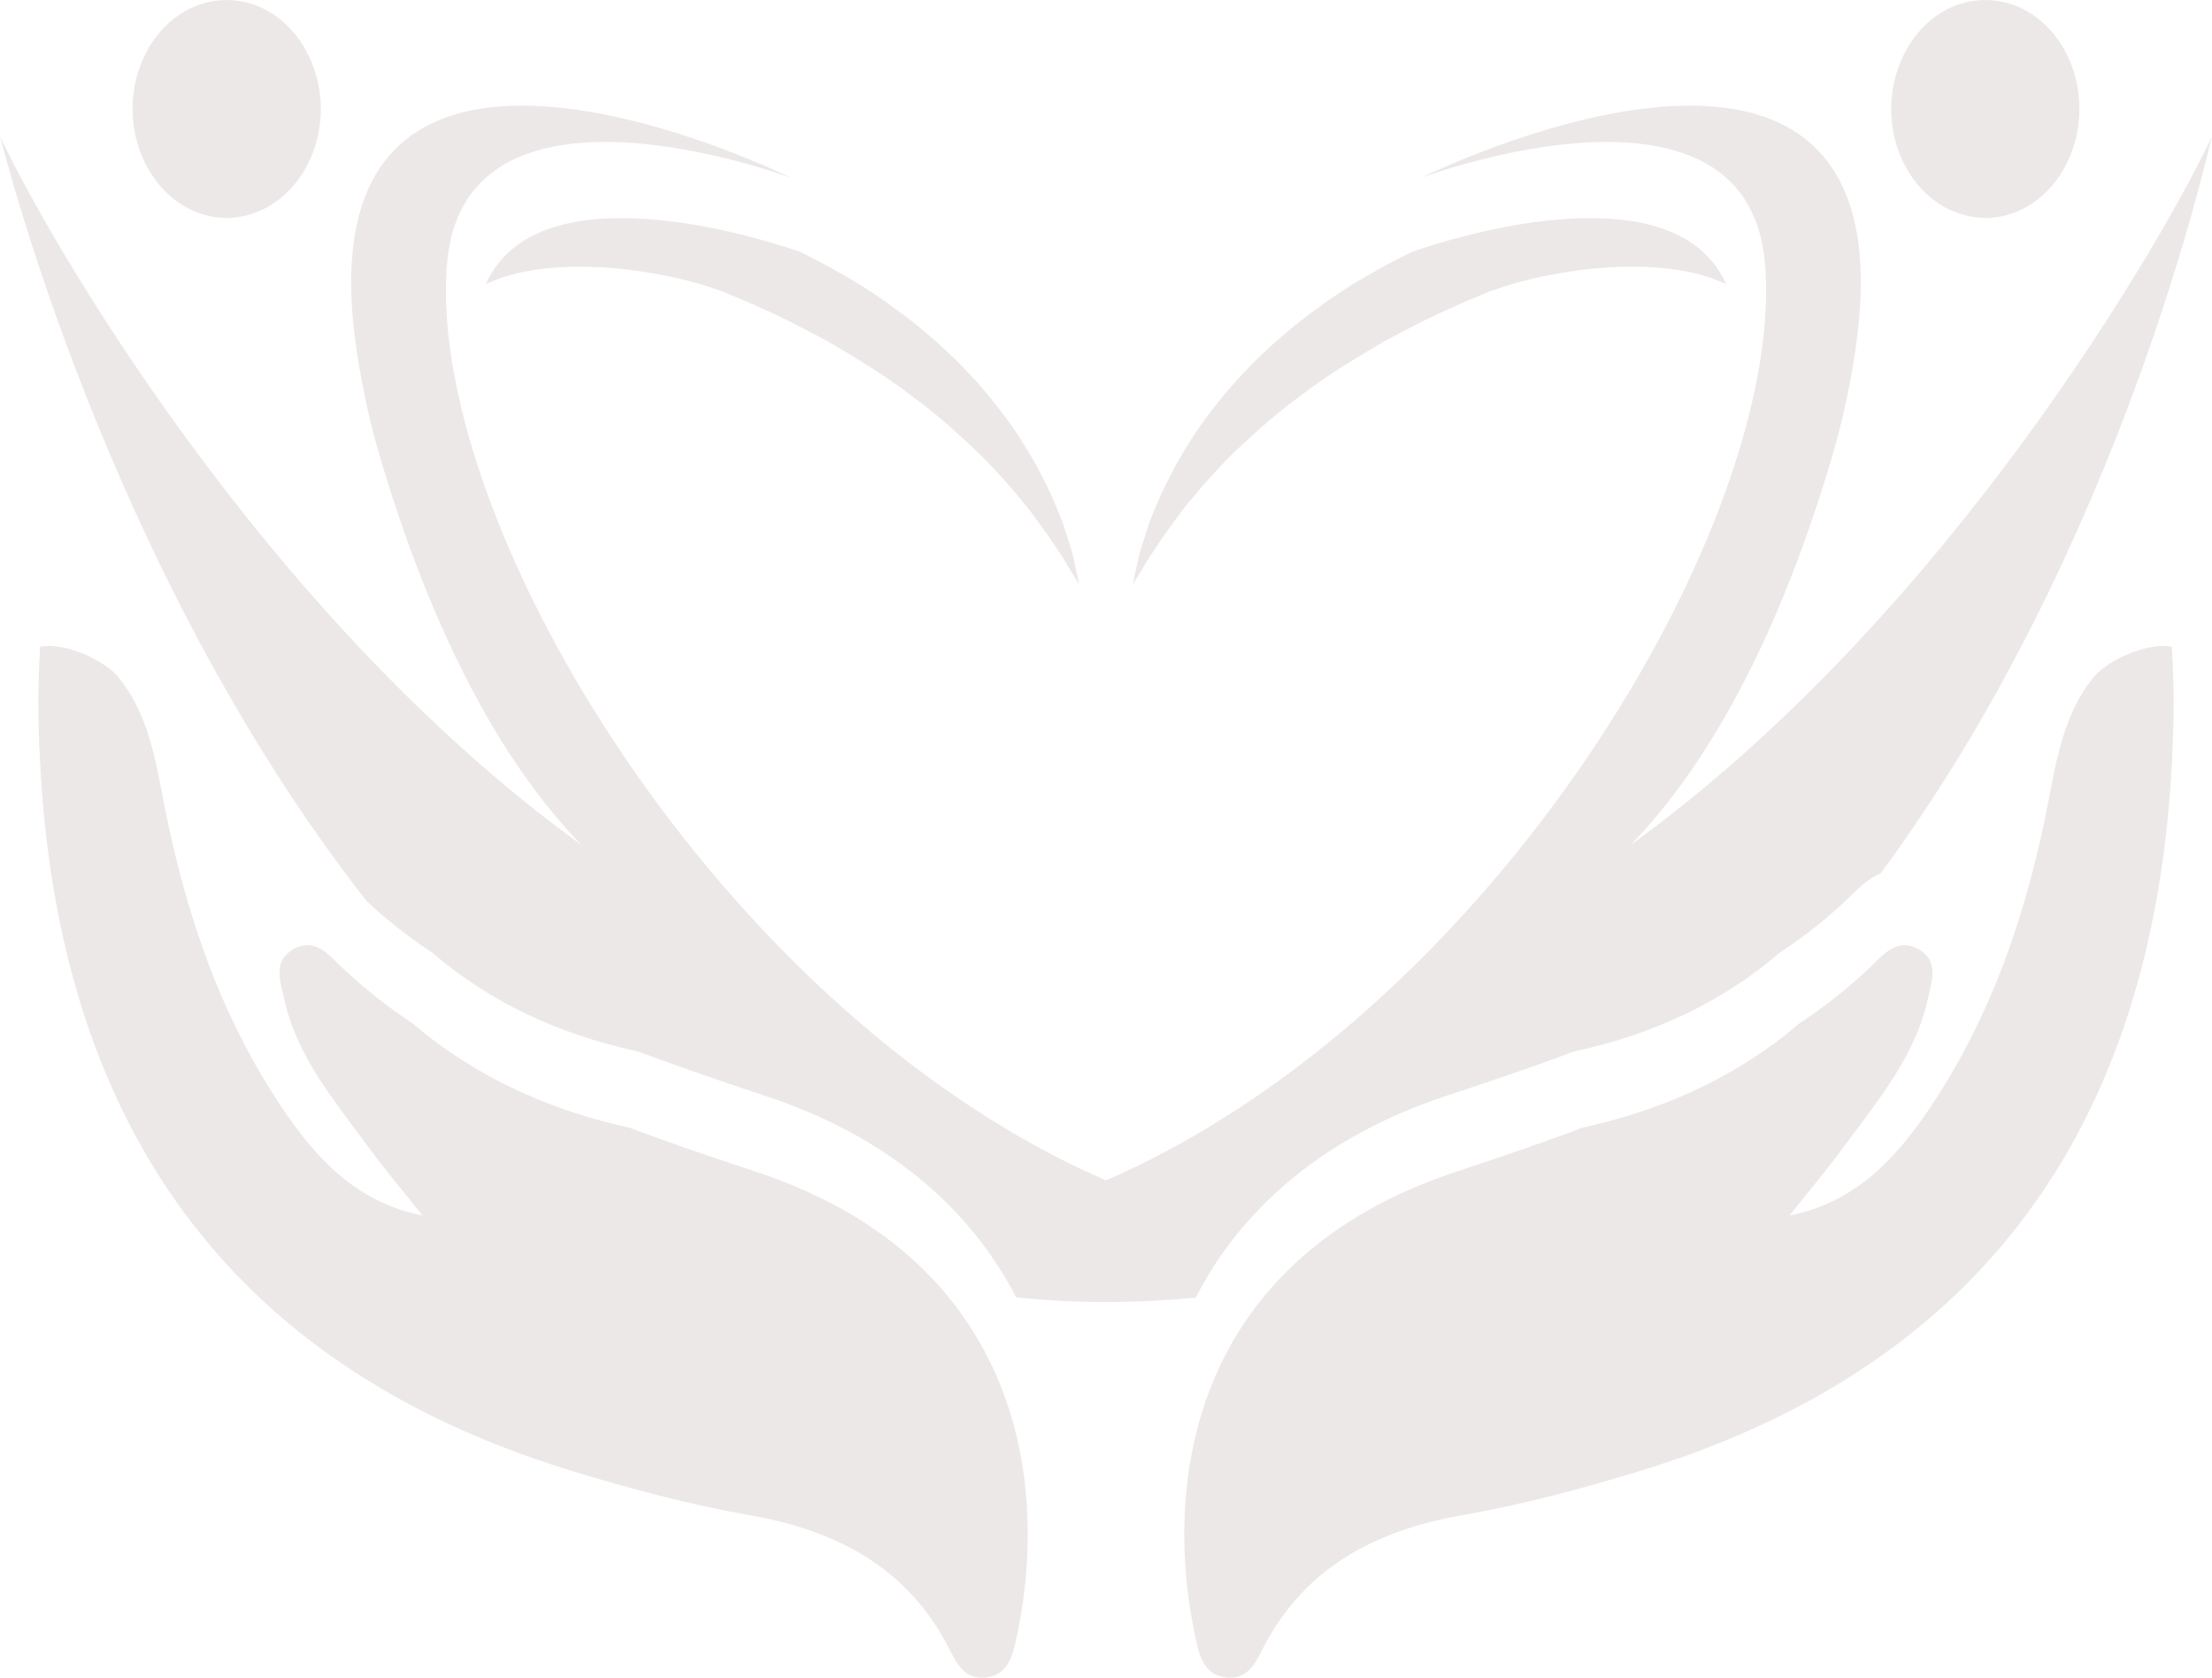
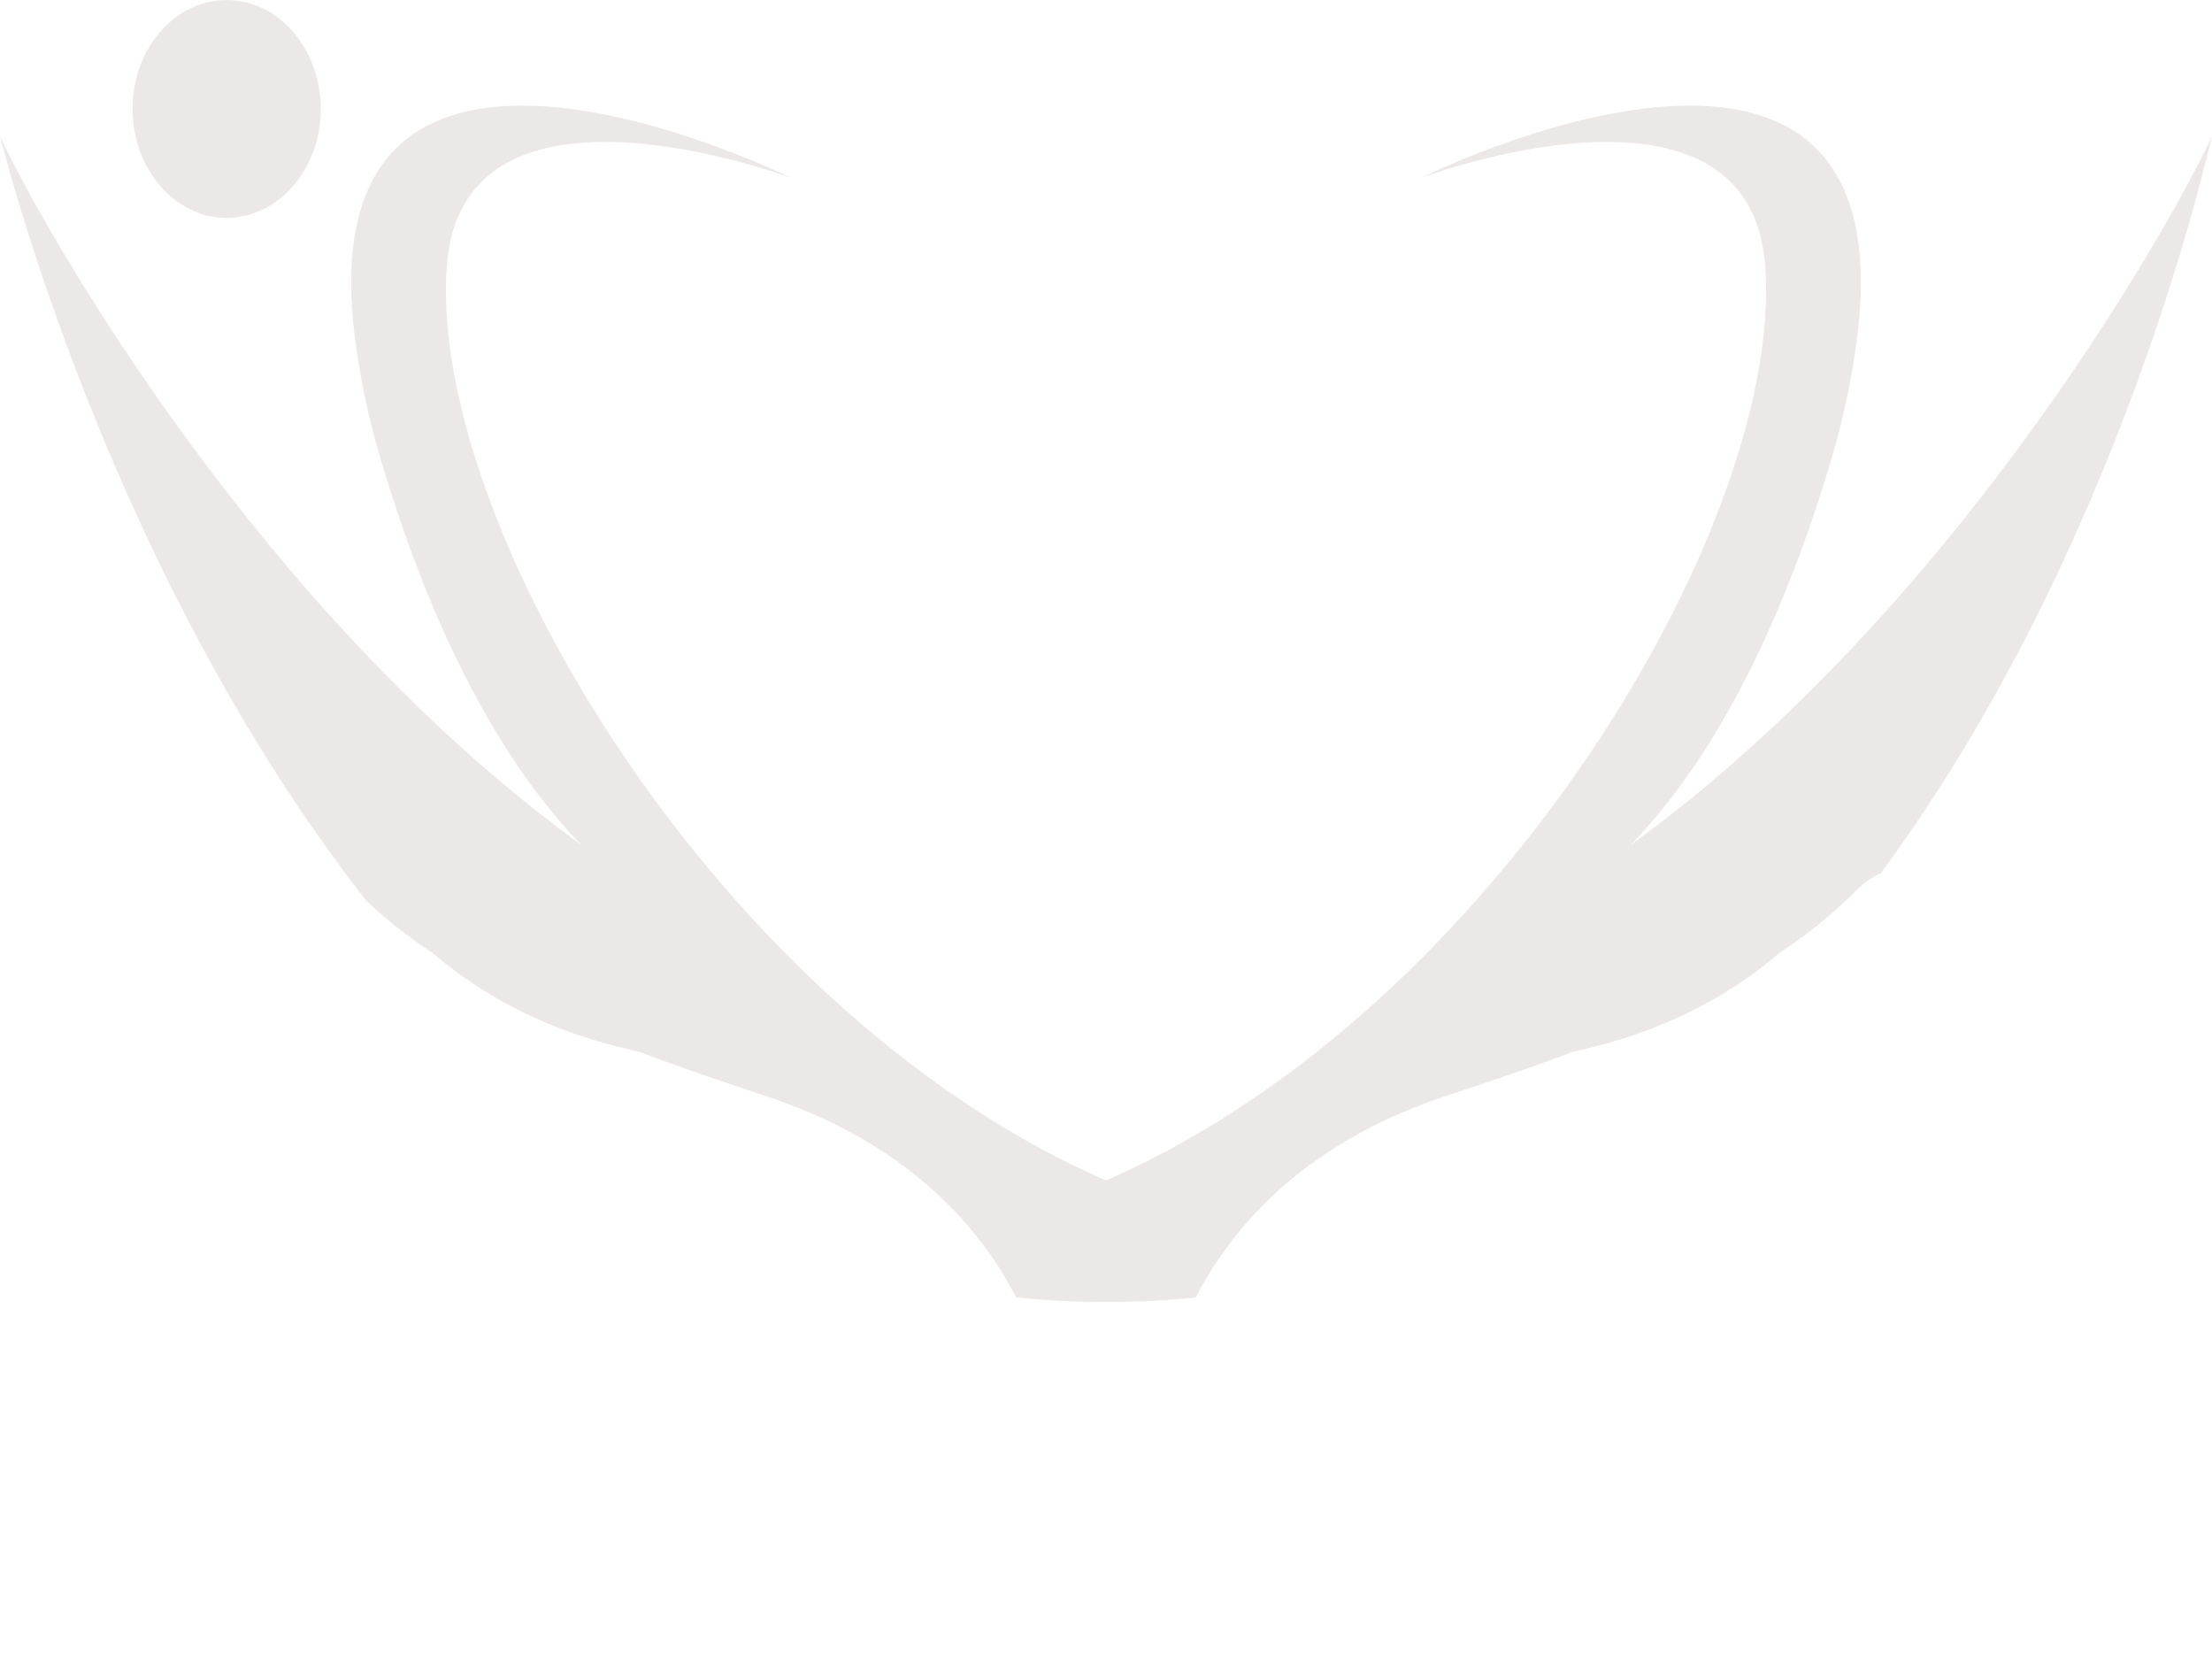
<svg xmlns="http://www.w3.org/2000/svg" width="91" height="69" viewBox="0 0 91 69" fill="none">
  <path d="M9.329 8.964C9.704 8.964 10.058 8.894 10.406 8.78C12.016 8.242 13.199 6.514 13.199 4.476C13.199 3.684 13.015 2.944 12.699 2.292C12.042 0.924 10.781 0 9.329 0C8.705 0 8.114 0.171 7.582 0.475C6.32 1.215 5.453 2.728 5.453 4.476C5.453 5.146 5.578 5.773 5.808 6.349C6.419 7.888 7.765 8.964 9.329 8.964Z" fill="#EDE8E8" />
-   <path d="M19.985 11.686C20.064 11.648 20.143 11.616 20.222 11.584C21.595 10.995 23.441 10.869 25.379 11.04C26.352 11.135 27.357 11.306 28.342 11.559C28.592 11.622 28.835 11.692 29.078 11.768L29.742 11.996C30.248 12.217 30.806 12.426 31.266 12.654C32.232 13.066 33.204 13.585 34.13 14.085C35.05 14.629 35.95 15.161 36.778 15.756C37.205 16.028 37.586 16.364 37.987 16.642C38.368 16.952 38.743 17.25 39.097 17.566C39.8 18.187 40.457 18.801 41.016 19.421C41.298 19.725 41.568 20.023 41.811 20.32C42.054 20.618 42.304 20.896 42.494 21.175C42.704 21.453 42.895 21.719 43.072 21.96C43.243 22.213 43.401 22.447 43.539 22.656C43.828 23.08 44.018 23.435 44.169 23.669C44.314 23.903 44.393 24.03 44.393 24.03C44.393 24.03 44.36 23.884 44.307 23.605C44.235 23.34 44.182 22.909 44.012 22.409C43.933 22.156 43.841 21.877 43.742 21.573C43.644 21.263 43.493 20.953 43.355 20.611C43.217 20.263 43.033 19.915 42.842 19.541C42.665 19.162 42.435 18.794 42.198 18.402C41.732 17.617 41.134 16.819 40.464 16.028C40.129 15.623 39.754 15.256 39.38 14.857C38.979 14.484 38.592 14.091 38.151 13.737C37.724 13.369 37.278 13.021 36.811 12.686C36.351 12.331 35.865 12.027 35.372 11.704C34.571 11.223 33.763 10.768 32.908 10.356C32.908 10.35 32.902 10.35 32.889 10.35C32.002 10.046 28.71 8.97 25.576 8.97C22.673 8.97 20.794 9.888 19.985 11.686Z" fill="#EDE8E8" />
-   <path d="M47.461 22.656C47.599 22.447 47.756 22.213 47.927 21.96C48.105 21.719 48.295 21.453 48.505 21.175C48.696 20.896 48.946 20.618 49.189 20.32C49.432 20.023 49.701 19.725 49.984 19.421C50.542 18.801 51.199 18.187 51.902 17.566C52.257 17.25 52.631 16.952 53.012 16.642C53.413 16.364 53.794 16.028 54.221 15.756C55.049 15.161 55.949 14.629 56.869 14.085C57.795 13.585 58.768 13.066 59.733 12.654C60.193 12.426 60.752 12.217 61.258 11.996L61.921 11.768C62.164 11.692 62.407 11.622 62.657 11.559C63.642 11.306 64.648 11.135 65.62 11.04C67.558 10.869 69.404 10.995 70.777 11.584C70.856 11.616 70.935 11.648 71.014 11.686C70.206 9.888 68.327 8.97 65.423 8.97C62.289 8.97 58.998 10.046 58.111 10.35C58.097 10.35 58.091 10.35 58.091 10.356C57.237 10.768 56.429 11.223 55.627 11.704C55.134 12.027 54.648 12.331 54.188 12.686C53.722 13.021 53.275 13.369 52.848 13.737C52.408 14.091 52.02 14.484 51.62 14.857C51.245 15.256 50.871 15.623 50.535 16.028C49.865 16.819 49.267 17.617 48.801 18.402C48.565 18.794 48.334 19.162 48.157 19.541C47.967 19.915 47.783 20.263 47.645 20.611C47.507 20.953 47.356 21.263 47.257 21.573C47.158 21.877 47.066 22.156 46.988 22.409C46.817 22.909 46.764 23.34 46.692 23.605C46.639 23.884 46.607 24.03 46.607 24.03C46.607 24.03 46.685 23.903 46.83 23.669C46.981 23.435 47.172 23.08 47.461 22.656Z" fill="#EDE8E8" />
-   <path d="M80.593 8.78C80.942 8.894 81.296 8.964 81.671 8.964C83.234 8.964 84.581 7.888 85.192 6.349C85.422 5.773 85.547 5.146 85.547 4.476C85.547 2.728 84.68 1.215 83.418 0.475C82.886 0.171 82.295 0 81.671 0C80.219 0 78.957 0.924 78.3 2.292C77.985 2.944 77.801 3.684 77.801 4.476C77.801 6.514 78.984 8.242 80.593 8.78Z" fill="#EDE8E8" />
-   <path d="M88.99 26.568C87.985 26.568 86.625 27.233 86.106 27.878C84.923 29.36 84.621 31.139 84.279 32.911C83.405 37.444 81.96 41.786 79.326 45.667C77.966 47.661 76.336 49.446 73.616 49.996C74.365 49.053 75.147 48.129 75.857 47.161C77.243 45.274 78.787 43.451 79.306 41.102C79.463 40.374 79.792 39.552 78.951 39.051C78.734 38.925 78.537 38.874 78.353 38.874C77.795 38.874 77.361 39.368 76.96 39.76C76.04 40.634 75.055 41.413 74.01 42.103C73.846 42.242 73.682 42.375 73.511 42.514C73.511 42.514 73.505 42.52 73.498 42.527C71.192 44.356 68.367 45.667 65.115 46.376C63.387 47.028 61.639 47.616 59.885 48.199C55.371 49.693 52.474 52.18 50.766 55.086C49.242 57.681 48.664 60.619 48.723 63.486C48.749 64.809 48.913 66.113 49.183 67.367C49.34 68.101 49.531 68.924 50.503 69H50.615C51.384 69 51.686 68.329 51.981 67.753C53.65 64.512 56.541 62.961 60.082 62.334C62.612 61.891 65.082 61.233 67.532 60.479C84.509 55.276 89.345 42.388 89.424 28.834C89.43 27.999 89.351 26.6 89.351 26.6C89.24 26.575 89.115 26.568 88.99 26.568Z" fill="#EDE8E8" />
  <path d="M59.458 45.086C61.028 44.567 62.854 43.959 64.635 43.288L64.727 43.257L64.826 43.231C68.078 42.522 70.876 41.18 73.136 39.25L73.202 39.193L73.268 39.148C74.293 38.471 75.199 37.749 76.027 36.952L76.159 36.825C76.454 36.534 76.848 36.148 77.374 35.914C87.341 22.417 90.862 6.028 91 5.604C89.108 9.662 80.186 25.279 67.085 34.749C69.779 31.976 72.874 27.172 75.337 18.898C75.843 17.201 76.211 15.454 76.428 13.656C77.275 6.351 73.708 4.344 69.523 4.344C64.701 4.344 59.07 7.016 58.479 7.307C58.958 7.136 62.618 5.838 66.1 5.838C67.322 5.838 68.511 5.997 69.543 6.415C70.857 6.946 71.895 7.908 72.368 9.504C72.486 9.915 72.571 10.365 72.611 10.858C72.729 12.283 72.611 13.884 72.276 15.612C71.027 22.088 66.757 30.273 60.64 37.129C56.363 41.927 51.18 46.08 45.497 48.549C39.82 46.08 34.637 41.927 30.36 37.129C24.243 30.273 19.973 22.088 18.724 15.612C18.389 13.884 18.271 12.283 18.389 10.858C18.429 10.365 18.514 9.915 18.632 9.504C19.105 7.908 20.143 6.946 21.457 6.415C22.489 5.997 23.678 5.838 24.9 5.838C28.494 5.838 32.278 7.218 32.554 7.32C32.193 7.142 26.411 4.344 21.477 4.344C17.292 4.344 13.725 6.351 14.572 13.656C14.789 15.454 15.157 17.201 15.663 18.898C18.127 27.172 21.221 31.976 23.915 34.749C10.814 25.279 1.892 9.662 0 5.604C0.138 6.041 4.349 23.348 15.071 37.047C15.873 37.806 16.747 38.496 17.732 39.148L17.798 39.193L17.864 39.25C20.124 41.18 22.922 42.522 26.174 43.231L26.273 43.257L26.365 43.288C28.146 43.959 29.972 44.567 31.542 45.093C36.338 46.681 39.84 49.549 41.804 53.36C43.007 53.486 44.235 53.55 45.497 53.55C46.758 53.55 47.993 53.486 49.189 53.373C51.147 49.555 54.662 46.675 59.458 45.086Z" fill="#EDE8E8" />
-   <path d="M31.115 48.199C29.361 47.616 27.613 47.028 25.885 46.376C23.435 45.844 21.234 44.97 19.302 43.78C18.481 43.28 17.706 42.717 16.989 42.103C15.945 41.413 14.959 40.634 14.04 39.76C13.639 39.368 13.205 38.874 12.647 38.874C12.463 38.874 12.266 38.925 12.049 39.051C11.208 39.552 11.537 40.374 11.694 41.102C12.213 43.451 13.757 45.274 15.143 47.161C15.853 48.129 16.635 49.053 17.384 49.996C14.664 49.446 13.034 47.661 11.675 45.667C9.04 41.786 7.595 37.444 6.721 32.911C6.379 31.139 6.077 29.36 4.894 27.878C4.375 27.233 3.015 26.568 2.01 26.568C1.885 26.568 1.76 26.575 1.649 26.6C1.649 26.6 1.57 27.999 1.576 28.834C1.655 42.388 6.491 55.276 23.467 60.479C25.918 61.233 28.388 61.891 30.918 62.334C34.459 62.961 37.35 64.512 39.018 67.753C39.314 68.329 39.616 69 40.385 69H40.497C41.469 68.924 41.66 68.101 41.817 67.367C42.087 66.113 42.251 64.809 42.277 63.486C42.336 60.606 41.758 57.662 40.214 55.061C38.513 52.161 35.615 49.686 31.115 48.199Z" fill="#EDE8E8" />
</svg>